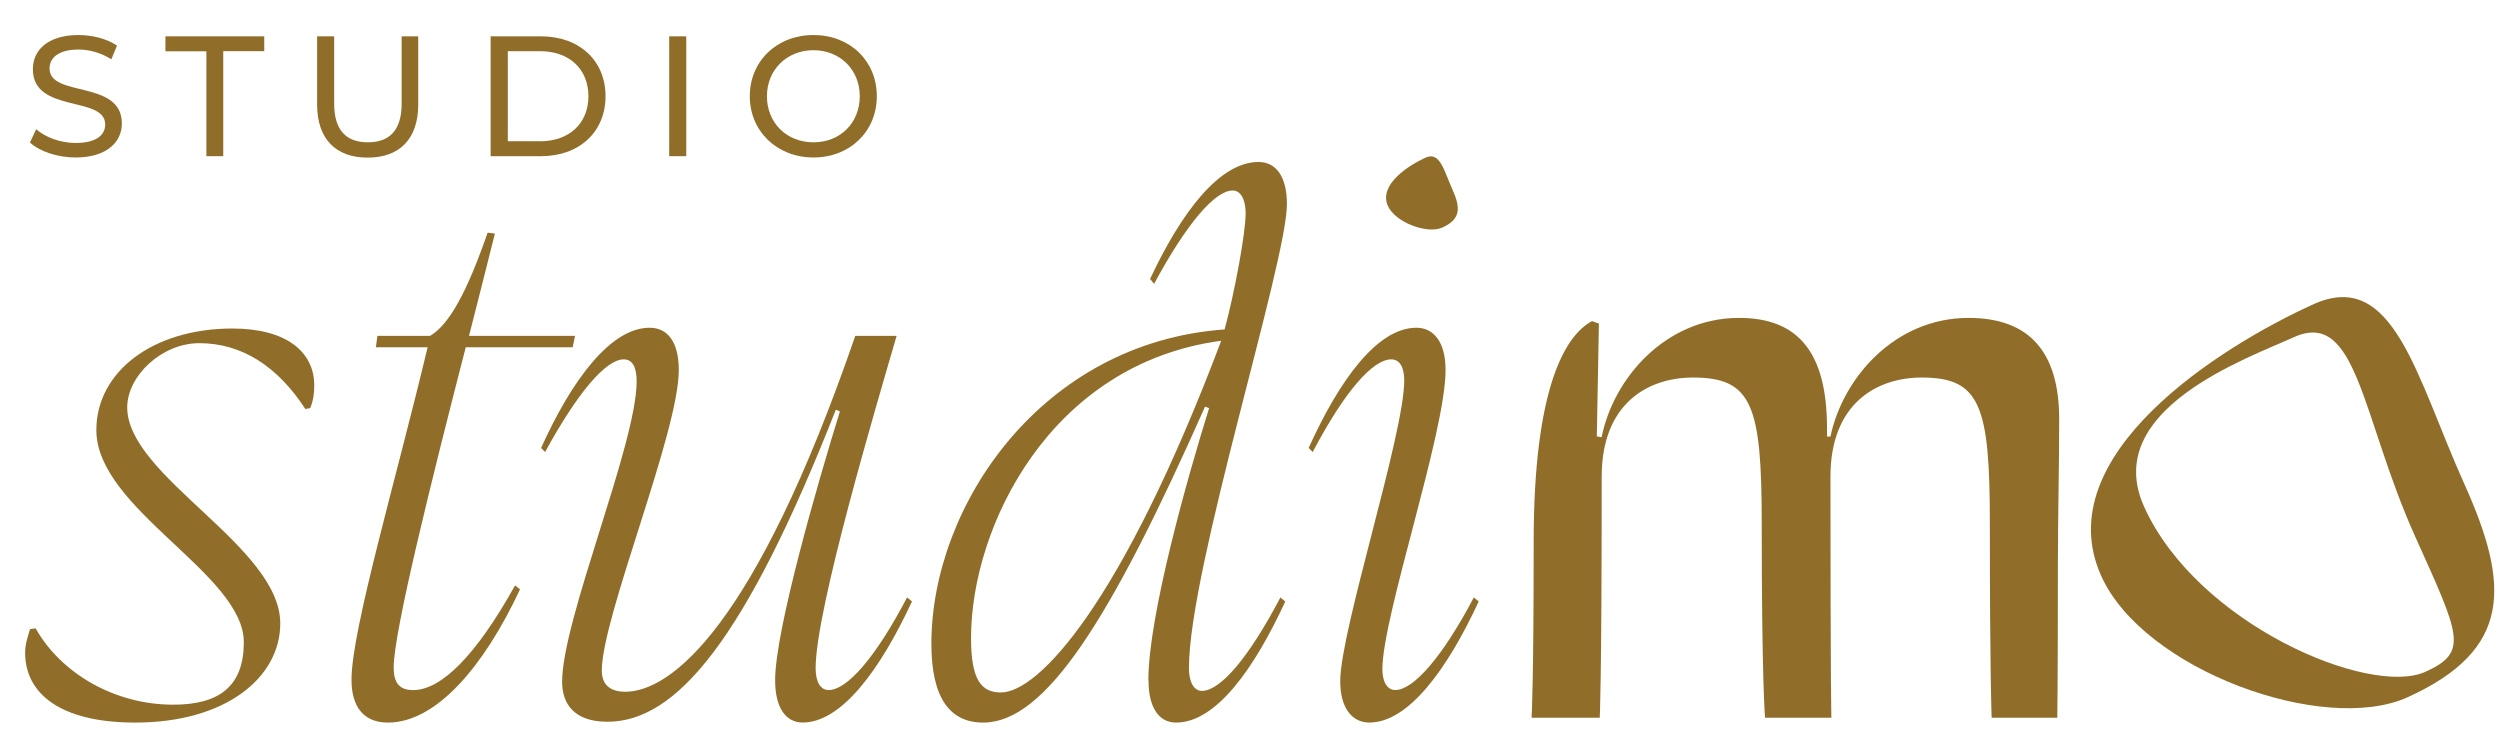
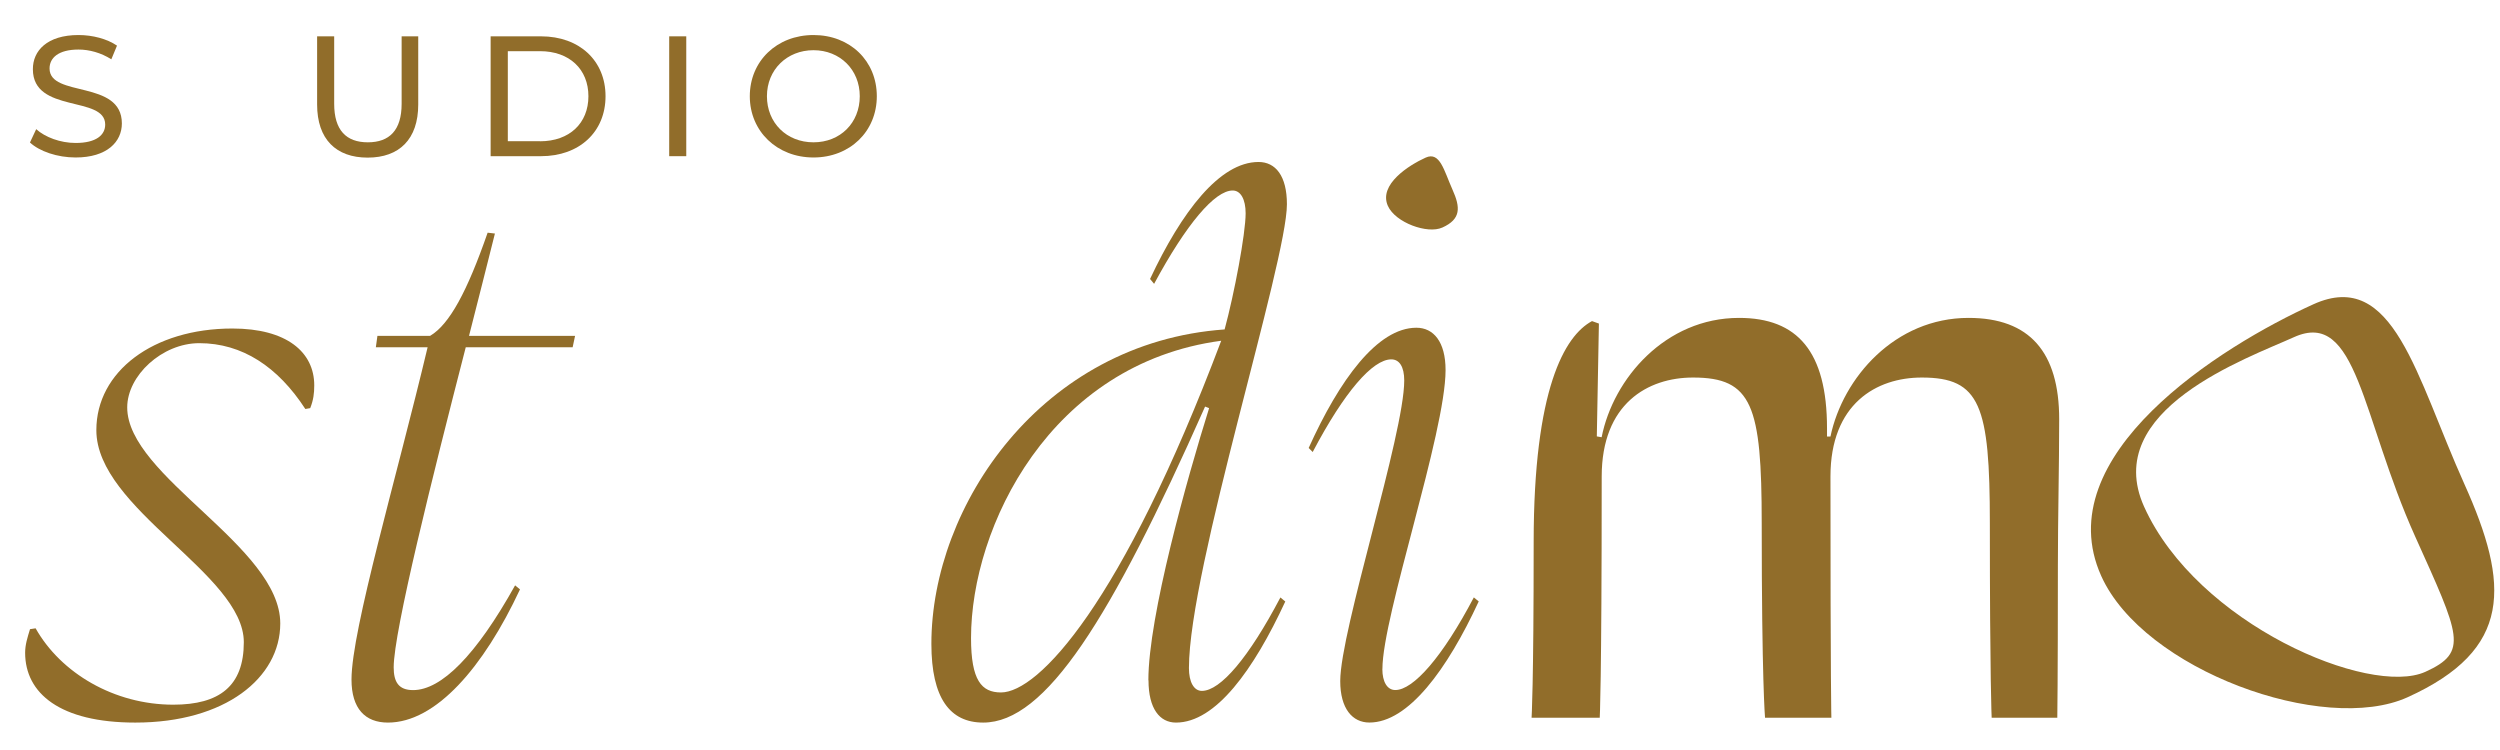
<svg xmlns="http://www.w3.org/2000/svg" width="200" zoomAndPan="magnify" viewBox="0 0 150 45" height="60" preserveAspectRatio="xMidYMid meet" version="1.0">
  <defs>
    <clipPath id="666cef8011">
      <path d="M 1 2.102 L 8 2.102 L 8 10 L 1 10 Z M 1 2.102 " clip-rule="nonzero" />
    </clipPath>
    <clipPath id="3d2f0ded18">
      <path d="M 9 2.102 L 16 2.102 L 16 10 L 9 10 Z M 9 2.102 " clip-rule="nonzero" />
    </clipPath>
    <clipPath id="c77573f8d3">
      <path d="M 19 2.102 L 26 2.102 L 26 10 L 19 10 Z M 19 2.102 " clip-rule="nonzero" />
    </clipPath>
    <clipPath id="e226f4aa33">
      <path d="M 29 2.102 L 37 2.102 L 37 10 L 29 10 Z M 29 2.102 " clip-rule="nonzero" />
    </clipPath>
    <clipPath id="9226a217f4">
      <path d="M 40 2.102 L 42 2.102 L 42 10 L 40 10 Z M 40 2.102 " clip-rule="nonzero" />
    </clipPath>
    <clipPath id="705fa59c61">
      <path d="M 44 2.102 L 53 2.102 L 53 10 L 44 10 Z M 44 2.102 " clip-rule="nonzero" />
    </clipPath>
    <clipPath id="6ad6d32765">
      <path d="M 1 19 L 19 19 L 19 43.352 L 1 43.352 Z M 1 19 " clip-rule="nonzero" />
    </clipPath>
    <clipPath id="338b59fc6f">
      <path d="M 21 13 L 35 13 L 35 43.352 L 21 43.352 Z M 21 13 " clip-rule="nonzero" />
    </clipPath>
    <clipPath id="7391e4f414">
-       <path d="M 32 19 L 55 19 L 55 43.352 L 32 43.352 Z M 32 19 " clip-rule="nonzero" />
+       <path d="M 32 19 L 55 43.352 L 32 43.352 Z M 32 19 " clip-rule="nonzero" />
    </clipPath>
    <clipPath id="4871a8c386">
      <path d="M 55 9 L 78 9 L 78 43.352 L 55 43.352 Z M 55 9 " clip-rule="nonzero" />
    </clipPath>
    <clipPath id="a6b5382c02">
      <path d="M 78 19 L 89 19 L 89 43.352 L 78 43.352 Z M 78 19 " clip-rule="nonzero" />
    </clipPath>
    <clipPath id="c4cc85ad94">
      <path d="M 91 19 L 124 19 L 124 43.352 L 91 43.352 Z M 91 19 " clip-rule="nonzero" />
    </clipPath>
  </defs>
  <g clip-path="url(#666cef8011)">
    <path fill="#916d2a" d="M 1.797 8.551 L 2.172 7.75 C 2.703 8.23 3.617 8.578 4.539 8.578 C 5.777 8.578 6.312 8.098 6.312 7.473 C 6.312 5.715 1.973 6.824 1.973 4.156 C 1.965 3.047 2.828 2.102 4.711 2.102 C 5.551 2.102 6.422 2.328 7.02 2.738 L 6.68 3.559 C 6.055 3.16 5.348 2.973 4.711 2.973 C 3.496 2.973 2.973 3.48 2.973 4.109 C 2.973 5.867 7.312 4.77 7.312 7.406 C 7.312 8.504 6.426 9.449 4.535 9.449 C 3.441 9.449 2.367 9.082 1.789 8.543 Z M 1.797 8.551 " fill-opacity="1" fill-rule="nonzero" />
  </g>
  <g clip-path="url(#3d2f0ded18)">
-     <path fill="#916d2a" d="M 12.383 3.078 L 9.926 3.078 L 9.926 2.18 L 15.855 2.18 L 15.855 3.07 L 13.395 3.07 L 13.395 9.371 L 12.383 9.371 Z M 12.383 3.078 " fill-opacity="1" fill-rule="nonzero" />
-   </g>
+     </g>
  <g clip-path="url(#c77573f8d3)">
    <path fill="#916d2a" d="M 19.027 6.27 L 19.027 2.18 L 20.051 2.18 L 20.051 6.227 C 20.051 7.816 20.777 8.539 22.07 8.539 C 23.363 8.539 24.098 7.82 24.098 6.227 L 24.098 2.18 L 25.094 2.18 L 25.094 6.27 C 25.094 8.355 23.957 9.457 22.059 9.457 C 20.164 9.457 19.027 8.355 19.027 6.27 Z M 19.027 6.27 " fill-opacity="1" fill-rule="nonzero" />
  </g>
  <g clip-path="url(#e226f4aa33)">
    <path fill="#916d2a" d="M 29.438 2.18 L 32.461 2.18 C 34.766 2.18 36.332 3.641 36.332 5.773 C 36.332 7.91 34.766 9.371 32.461 9.371 L 29.438 9.371 Z M 32.398 8.477 C 34.172 8.477 35.305 7.391 35.305 5.773 C 35.305 4.16 34.172 3.07 32.398 3.07 L 30.469 3.07 L 30.469 8.473 L 32.398 8.473 Z M 32.398 8.477 " fill-opacity="1" fill-rule="nonzero" />
  </g>
  <g clip-path="url(#9226a217f4)">
    <path fill="#916d2a" d="M 40.152 2.18 L 41.176 2.18 L 41.176 9.371 L 40.152 9.371 Z M 40.152 2.18 " fill-opacity="1" fill-rule="nonzero" />
  </g>
  <g clip-path="url(#705fa59c61)">
    <path fill="#916d2a" d="M 44.988 5.773 C 44.988 3.668 46.609 2.102 48.809 2.102 C 51.008 2.102 52.609 3.66 52.609 5.773 C 52.609 7.891 50.988 9.449 48.809 9.449 C 46.629 9.449 44.988 7.883 44.988 5.773 Z M 51.586 5.773 C 51.586 4.18 50.398 3.012 48.809 3.012 C 47.219 3.012 46.016 4.18 46.016 5.773 C 46.016 7.371 47.199 8.539 48.809 8.539 C 50.418 8.539 51.586 7.371 51.586 5.773 Z M 51.586 5.773 " fill-opacity="1" fill-rule="nonzero" />
  </g>
  <g clip-path="url(#6ad6d32765)">
    <path fill="#916d2a" d="M 5.781 25.805 C 5.781 22.297 9.184 19.711 13.945 19.711 C 17.199 19.711 18.855 21.125 18.855 23.121 C 18.855 23.609 18.805 24 18.613 24.488 L 18.32 24.539 C 16.672 22.004 14.531 20.59 11.957 20.59 C 9.723 20.59 7.633 22.539 7.633 24.445 C 7.633 28.586 16.816 32.781 16.816 37.406 C 16.816 40.672 13.512 43.355 8.117 43.355 C 3.598 43.355 1.508 41.598 1.508 39.164 C 1.508 38.68 1.652 38.238 1.801 37.75 L 2.137 37.699 C 3.648 40.383 6.852 42.281 10.398 42.281 C 13.168 42.281 14.629 41.164 14.629 38.531 C 14.629 34.438 5.781 30.539 5.781 25.812 Z M 5.781 25.805 " fill-opacity="1" fill-rule="nonzero" />
  </g>
  <g clip-path="url(#338b59fc6f)">
    <path fill="#916d2a" d="M 25.656 20.836 L 22.551 20.836 L 22.645 20.152 L 25.805 20.152 C 26.969 19.469 28.039 17.469 29.258 13.961 L 29.695 14.012 C 29.258 15.77 28.723 17.863 28.141 20.152 L 34.504 20.152 L 34.359 20.836 L 27.945 20.836 C 25.949 28.586 23.621 37.895 23.621 40.039 C 23.621 40.914 23.914 41.406 24.785 41.406 C 26.484 41.406 28.574 39.312 30.906 35.121 L 31.199 35.363 C 29.016 40.039 26.148 43.355 23.277 43.355 C 21.914 43.355 21.09 42.523 21.09 40.773 C 21.09 37.801 23.812 28.59 25.656 20.84 Z M 25.656 20.836 " fill-opacity="1" fill-rule="nonzero" />
  </g>
  <g clip-path="url(#7391e4f414)">
-     <path fill="#916d2a" d="M 50.391 24.684 L 50.148 24.586 C 44.707 38.43 40.574 43.305 36.445 43.305 C 34.453 43.305 33.727 42.23 33.727 40.914 C 33.727 37.164 38.199 26.637 38.199 22.879 C 38.199 22.051 37.957 21.562 37.422 21.562 C 36.352 21.562 34.648 23.562 32.707 27.121 L 32.465 26.879 C 34.312 22.785 36.645 19.664 38.977 19.664 C 40.043 19.664 40.727 20.496 40.727 22.203 C 40.727 25.953 36.109 37.02 36.109 40.238 C 36.109 41.066 36.594 41.504 37.516 41.504 C 40.238 41.504 45.293 37.652 51.316 20.152 L 53.797 20.152 C 52.578 24.344 48.938 36.578 48.938 40.086 C 48.938 40.914 49.227 41.402 49.715 41.402 C 50.828 41.402 52.535 39.453 54.426 35.844 L 54.719 36.086 C 52.82 40.18 50.488 43.352 48.16 43.352 C 47.184 43.352 46.508 42.52 46.508 40.812 C 46.508 37.844 49.035 29.066 50.395 24.684 Z M 50.391 24.684 " fill-opacity="1" fill-rule="nonzero" />
-   </g>
+     </g>
  <g clip-path="url(#4871a8c386)">
    <path fill="#916d2a" d="M 68.902 40.82 C 68.902 36.969 71.234 28.68 72.547 24.488 L 72.305 24.395 C 66.617 37.211 62.73 43.355 58.992 43.355 C 57 43.355 55.883 41.891 55.883 38.629 C 55.883 30.34 62.496 20.547 73.477 19.766 C 74.059 17.621 74.738 14.016 74.738 12.797 C 74.738 11.965 74.445 11.43 73.961 11.43 C 72.891 11.43 71.188 13.43 69.246 17.031 L 69.004 16.738 C 70.902 12.695 73.184 9.719 75.512 9.719 C 76.531 9.719 77.215 10.547 77.215 12.254 C 77.215 15.719 71.336 34.137 71.336 40.086 C 71.336 40.914 71.629 41.453 72.113 41.453 C 73.227 41.453 74.93 39.453 76.824 35.848 L 77.117 36.09 C 75.223 40.188 72.941 43.355 70.559 43.355 C 69.586 43.355 68.91 42.523 68.91 40.82 Z M 73.273 20.445 C 63.02 21.812 58.262 31.605 58.262 38.285 C 58.262 40.82 58.891 41.547 60.059 41.547 C 62.293 41.547 67.297 36.285 73.273 20.445 Z M 73.273 20.445 " fill-opacity="1" fill-rule="nonzero" />
  </g>
  <g clip-path="url(#a6b5382c02)">
    <path fill="#916d2a" d="M 82.941 40.137 C 82.941 40.914 83.234 41.402 83.719 41.402 C 84.789 41.402 86.535 39.453 88.43 35.844 L 88.723 36.086 C 86.828 40.18 84.496 43.352 82.164 43.352 C 81.145 43.352 80.414 42.52 80.414 40.863 C 80.414 37.844 84.254 26.047 84.254 22.828 C 84.254 22 83.961 21.562 83.477 21.562 C 82.359 21.562 80.66 23.512 78.762 27.121 L 78.52 26.879 C 80.367 22.785 82.648 19.664 84.984 19.664 C 86.004 19.664 86.734 20.496 86.734 22.203 C 86.734 25.953 82.945 36.973 82.945 40.137 Z M 82.941 40.137 " fill-opacity="1" fill-rule="nonzero" />
  </g>
  <path fill="#916d2a" d="M 147.859 29.035 C 144.965 22.602 143.621 16.078 138.809 18.254 C 133.195 20.793 122.824 27.336 126.074 34.559 C 128.613 40.203 139.434 44.109 144.453 41.836 C 150.762 38.977 150.586 35.094 147.859 29.035 Z M 145.523 40.309 C 142.176 41.82 131.824 37.453 128.645 30.398 C 126.031 24.586 134.844 21.496 137.637 20.23 C 141.438 18.512 141.688 25.031 144.902 32.172 C 147.594 38.152 148.137 39.125 145.523 40.309 Z M 145.523 40.309 " fill-opacity="1" fill-rule="nonzero" />
  <path fill="#916d2a" d="M 86.543 13.652 C 87.664 13.145 87.633 12.453 87.148 11.375 C 86.637 10.23 86.398 9.07 85.539 9.457 C 84.543 9.906 82.699 11.07 83.273 12.355 C 83.723 13.359 85.652 14.059 86.539 13.652 Z M 86.543 13.652 " fill-opacity="1" fill-rule="nonzero" />
  <g clip-path="url(#c4cc85ad94)">
    <path fill="#916d2a" d="M 109.883 43.066 L 105.902 43.066 C 105.902 43.066 105.703 40.809 105.703 31.391 C 105.703 24.324 105.129 22.652 101.582 22.652 C 98.863 22.652 96.102 24.223 96.102 28.59 C 96.102 41.25 95.984 43.066 95.984 43.066 L 91.895 43.066 C 91.895 43.066 92.02 41.203 92.02 32.52 C 92.02 23.34 93.875 20.152 95.52 19.266 L 95.934 19.414 L 95.809 26.184 L 96.098 26.234 C 96.797 22.703 99.934 19.074 104.344 19.074 C 107.844 19.074 109.621 21.086 109.621 25.699 L 109.621 26.191 L 109.828 26.191 C 110.57 22.656 113.703 19.074 118.113 19.074 C 121.781 19.074 123.551 21.133 123.551 25.156 C 123.551 27.957 123.473 31.145 123.473 33.941 C 123.473 41.008 123.438 43.066 123.438 43.066 L 119.5 43.066 C 119.5 43.066 119.391 40.809 119.391 31.391 C 119.391 24.324 118.812 22.652 115.309 22.652 C 112.586 22.652 109.828 24.223 109.828 28.59 C 109.828 41.25 109.883 43.066 109.883 43.066 Z M 109.883 43.066 " fill-opacity="1" fill-rule="nonzero" />
  </g>
</svg>